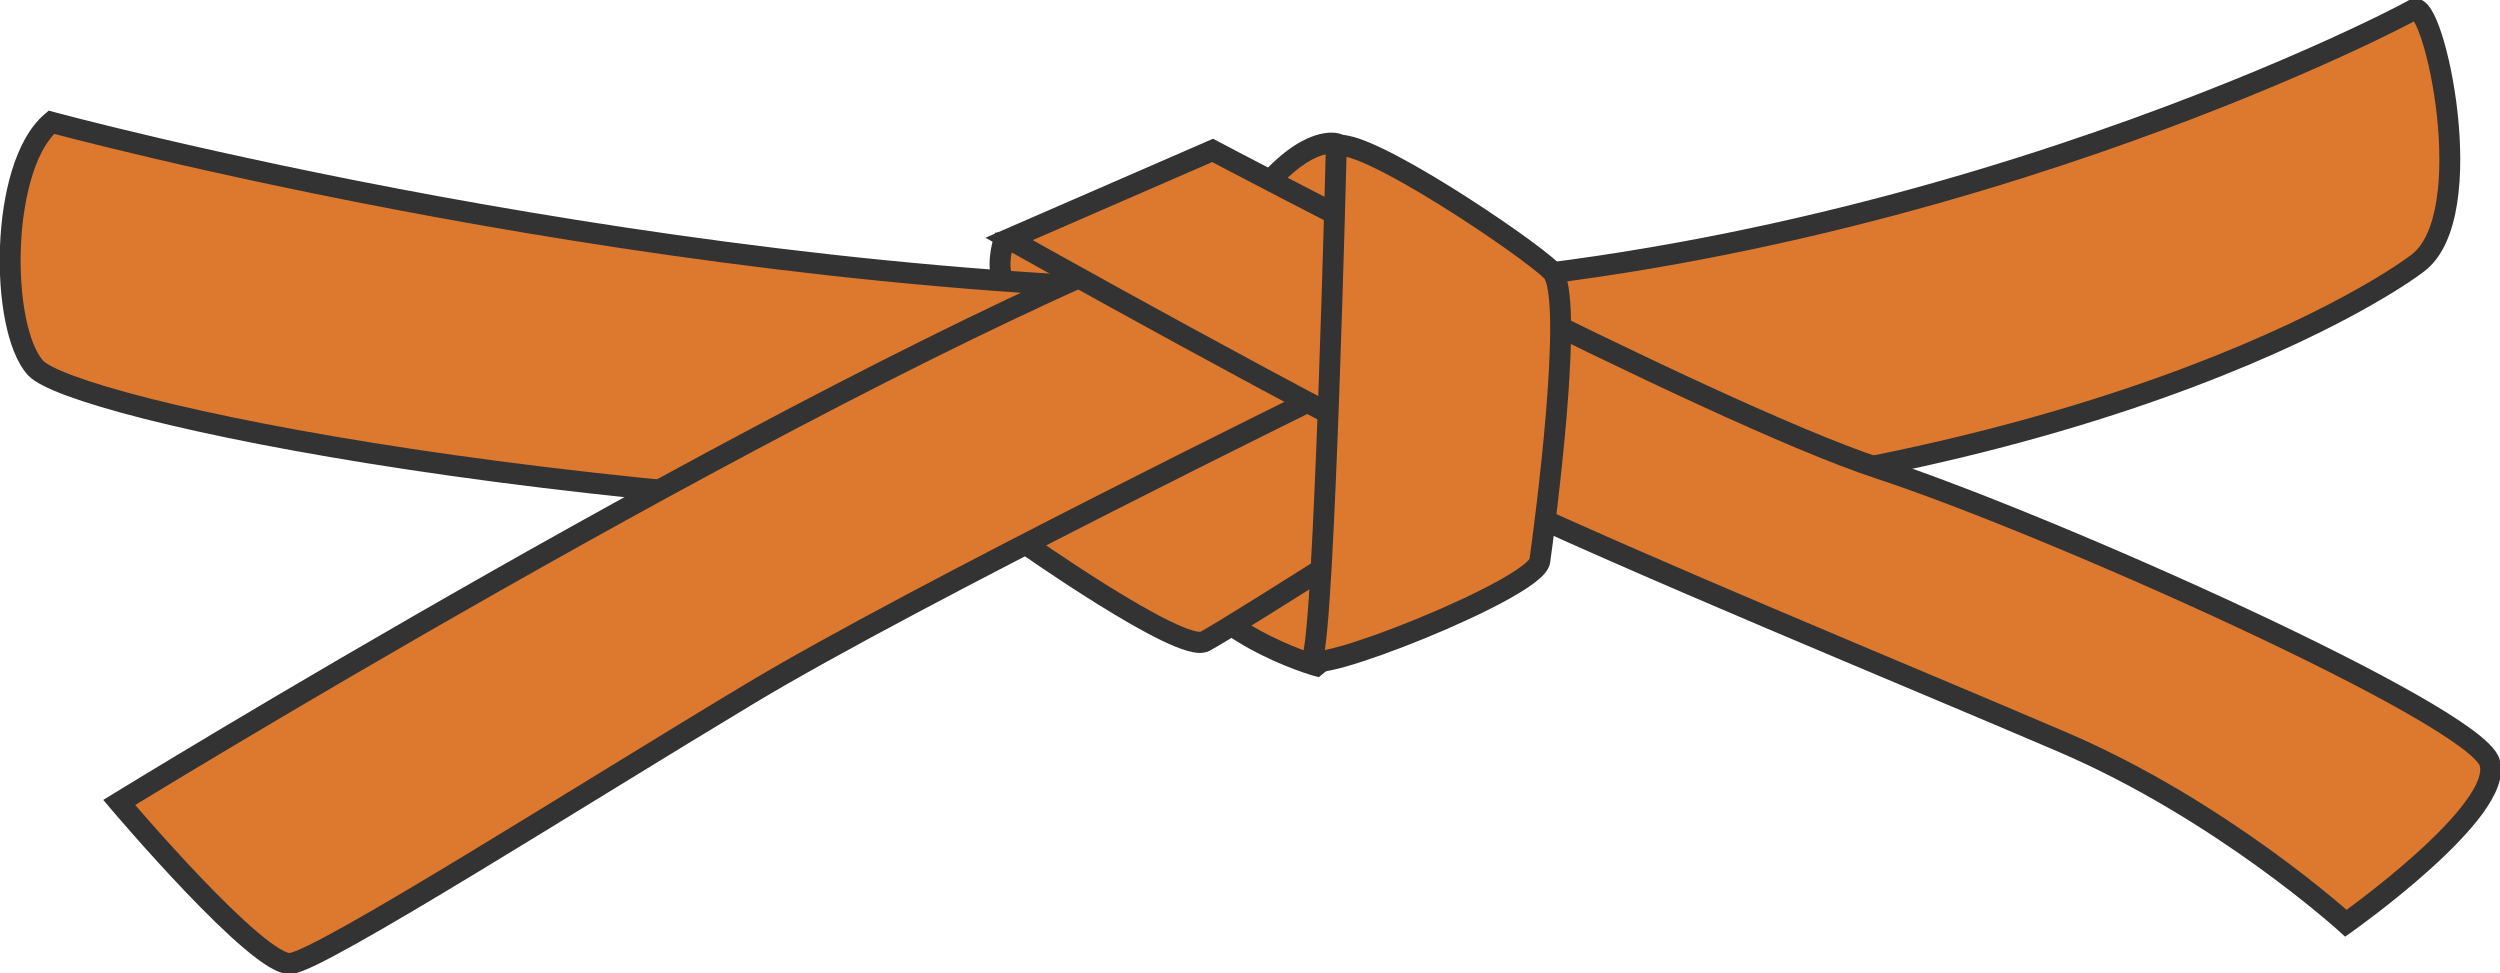
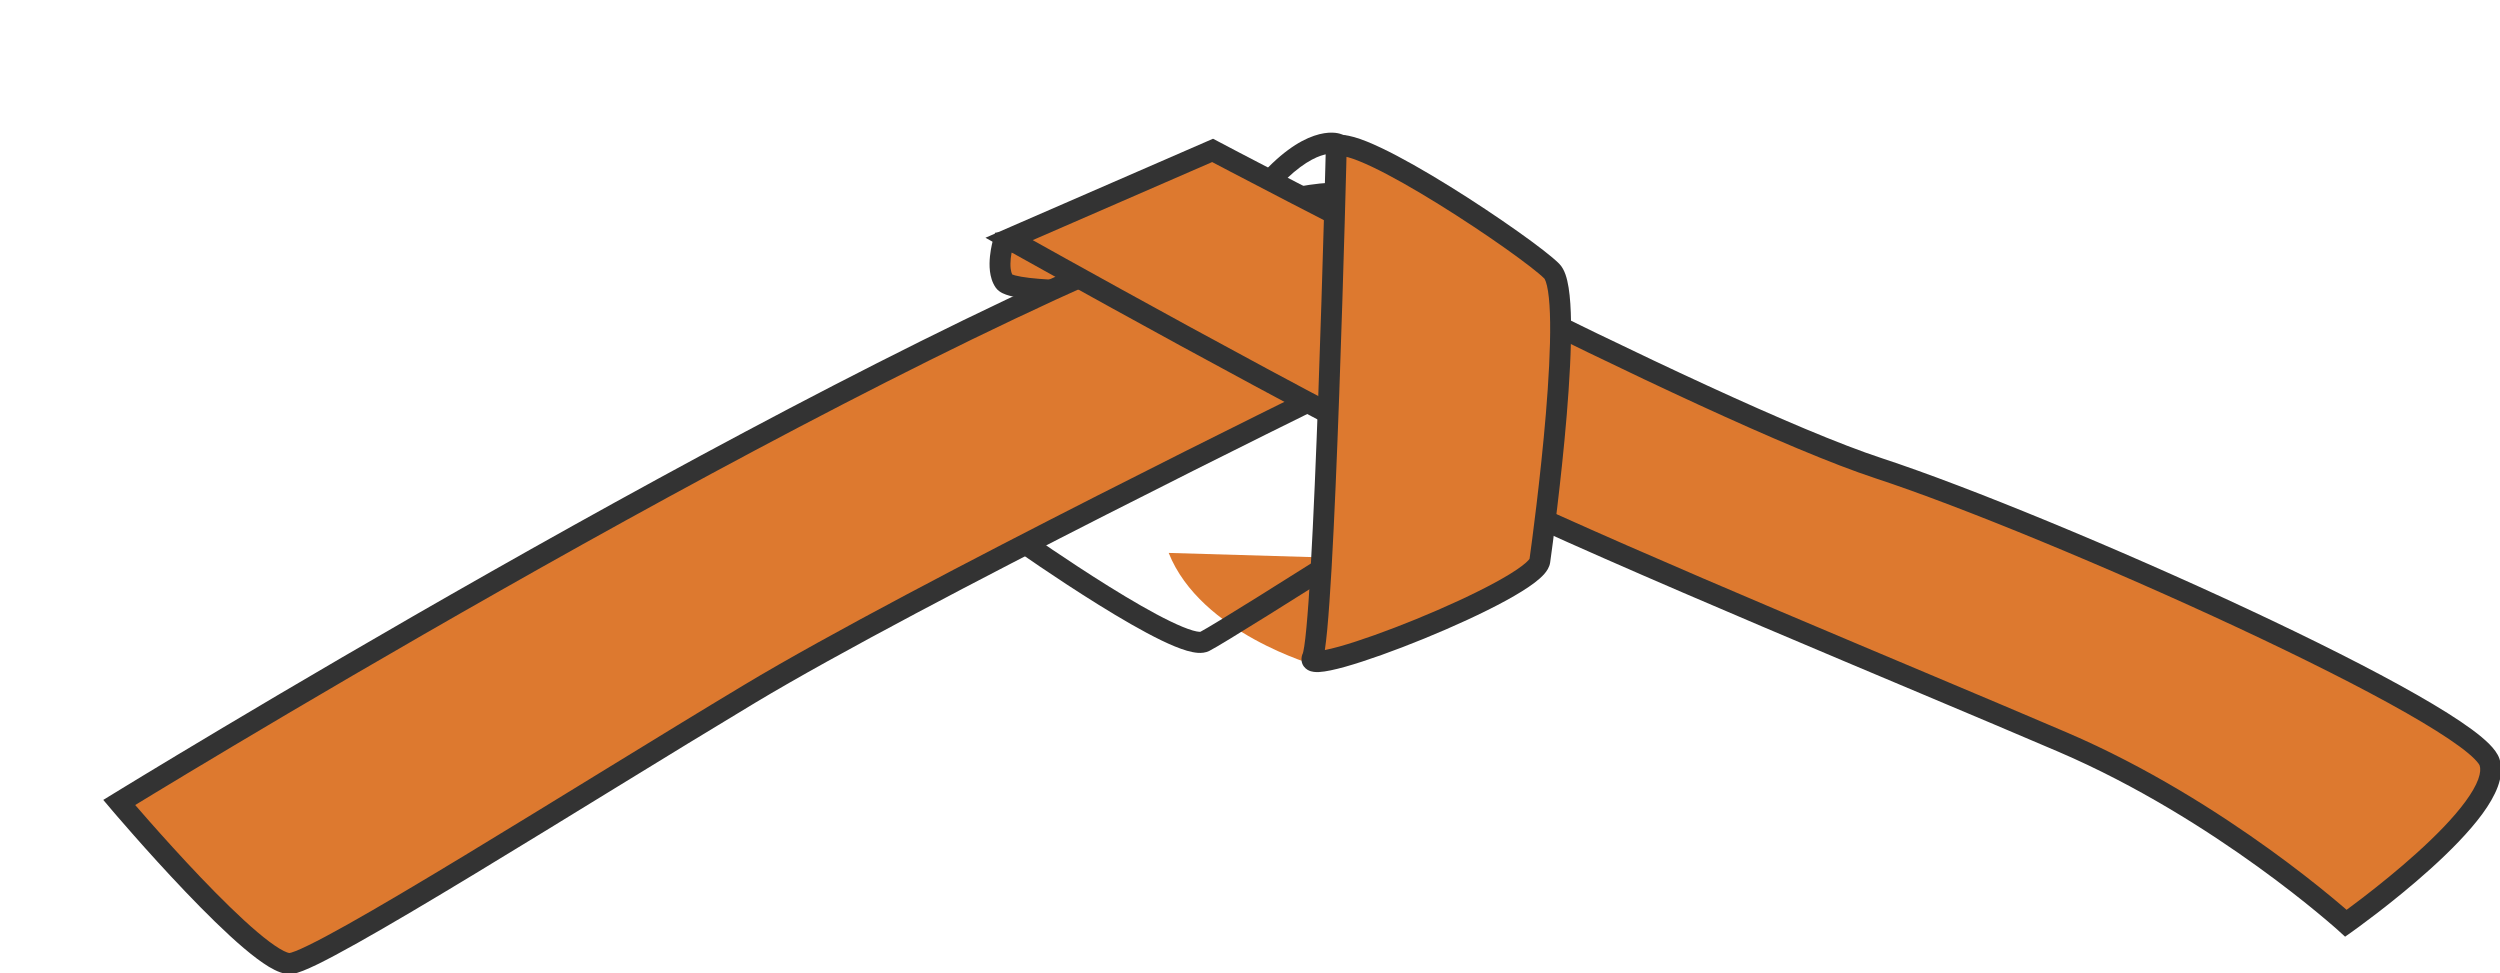
<svg xmlns="http://www.w3.org/2000/svg" width="113" height="44" viewBox="0 0 113 44" fill="none">
  <g clip-path="url(#clip0_5845_1051)">
    <path d="M45.341 10.968C45.341 10.968 44.992 12.147 45.39 12.724C45.788 13.301 51.26 13.15 51.26 13.15L48.599 10.717L45.341 10.968Z" fill="#DD792F" />
    <path d="M52.448 13.594L51.273 13.627H51.268C51.265 13.627 51.261 13.627 51.256 13.627C51.245 13.627 51.23 13.627 51.209 13.628C51.169 13.629 51.109 13.63 51.033 13.632C50.881 13.635 50.665 13.639 50.403 13.641C49.881 13.646 49.179 13.647 48.463 13.63C47.75 13.612 47.011 13.577 46.42 13.507C46.127 13.473 45.854 13.428 45.634 13.368C45.524 13.338 45.413 13.3 45.314 13.252C45.224 13.207 45.095 13.13 45.003 12.996C44.844 12.765 44.775 12.499 44.746 12.264C44.717 12.025 44.726 11.786 44.747 11.581C44.768 11.374 44.803 11.19 44.832 11.057C44.846 10.991 44.86 10.936 44.87 10.898C44.875 10.878 44.879 10.863 44.882 10.852C44.884 10.846 44.885 10.841 44.886 10.838C44.887 10.836 44.887 10.835 44.888 10.834C44.888 10.834 44.888 10.833 44.888 10.833V10.832L44.888 10.832C44.889 10.832 44.912 10.838 45.341 10.967L44.888 10.832L44.981 10.518L48.766 10.226L52.448 13.594ZM45.724 11.416C45.709 11.495 45.696 11.584 45.686 11.678C45.67 11.84 45.666 12.003 45.683 12.148C45.697 12.261 45.722 12.345 45.751 12.405C45.778 12.416 45.82 12.432 45.88 12.448C46.035 12.49 46.255 12.528 46.53 12.561C47.077 12.625 47.781 12.66 48.486 12.677C49.043 12.691 49.593 12.693 50.055 12.691L48.432 11.207L45.724 11.416Z" fill="#333333" />
-     <path d="M2.321 5.524C2.321 5.524 30.459 13.166 57.515 13.166C84.571 13.166 108.2 0.976 109.102 0.43C110.004 -0.116 112.168 9.709 109.283 11.892C106.396 14.075 90.163 23.537 58.237 23.537C26.31 23.537 3.223 18.442 1.599 16.623C-0.024 14.803 -0.024 7.526 2.321 5.524Z" fill="#DD792F" />
-     <path d="M108.859 0.022C109.111 -0.131 109.37 -0.067 109.542 0.046C109.69 0.143 109.802 0.289 109.885 0.42C110.057 0.691 110.219 1.084 110.365 1.536C110.662 2.451 110.932 3.729 111.082 5.085C111.231 6.44 111.263 7.902 111.065 9.177C110.871 10.432 110.439 11.613 109.566 12.273H109.566C106.587 14.527 90.251 24.013 58.237 24.013C42.25 24.013 28.473 22.738 18.485 21.233C13.491 20.481 9.44 19.671 6.529 18.933C5.075 18.564 3.898 18.211 3.027 17.89C2.593 17.729 2.226 17.574 1.937 17.424C1.677 17.29 1.441 17.142 1.28 16.975L1.248 16.941C0.755 16.389 0.431 15.489 0.234 14.496C0.034 13.484 -0.046 12.303 3.4363e-05 11.123C0.046 9.944 0.22 8.747 0.539 7.706C0.855 6.676 1.33 5.746 2.016 5.161L2.205 5L2.444 5.065L2.321 5.525C2.444 5.065 2.444 5.065 2.444 5.065C2.444 5.065 2.444 5.065 2.445 5.065C2.445 5.065 2.447 5.065 2.448 5.066C2.451 5.067 2.456 5.068 2.463 5.07C2.476 5.074 2.497 5.079 2.523 5.086C2.577 5.1 2.657 5.122 2.763 5.149C2.974 5.205 3.288 5.287 3.698 5.391C4.518 5.599 5.72 5.897 7.247 6.254C10.302 6.969 14.657 7.923 19.856 8.877C30.259 10.784 44.026 12.69 57.515 12.69C70.977 12.69 83.596 9.656 92.969 6.55C102.346 3.443 108.444 0.273 108.859 0.022ZM109.11 0.968C107.819 1.659 101.913 4.589 93.264 7.455C83.833 10.58 71.109 13.642 57.515 13.642C43.947 13.642 30.118 11.727 19.687 9.814C14.47 8.857 10.1 7.9 7.033 7.182C5.5 6.823 4.292 6.524 3.467 6.315C3.055 6.21 2.738 6.127 2.524 6.071C2.499 6.065 2.475 6.058 2.453 6.052C2.043 6.483 1.699 7.149 1.442 7.988C1.152 8.932 0.988 10.043 0.944 11.161C0.9 12.278 0.977 13.382 1.16 14.309C1.347 15.255 1.632 15.947 1.95 16.304C1.992 16.351 2.113 16.445 2.367 16.576C2.61 16.701 2.938 16.842 3.352 16.995C4.18 17.3 5.322 17.644 6.759 18.009C9.632 18.737 13.652 19.542 18.624 20.291C28.567 21.789 42.298 23.06 58.237 23.06C90.075 23.06 106.205 13.625 108.999 11.511C109.569 11.08 109.949 10.214 110.132 9.03C110.312 7.866 110.287 6.496 110.143 5.19C109.999 3.886 109.74 2.673 109.468 1.832C109.338 1.433 109.214 1.143 109.11 0.968Z" fill="#333333" />
-     <path d="M59.499 30.086C59.499 30.086 54.268 28.631 52.825 24.992C51.383 21.353 66.714 17.896 66.714 17.896L65.271 25.356L59.499 30.086Z" fill="#DD792F" />
-     <path d="M65.702 25.617L59.608 30.61L59.374 30.545L59.499 30.086L59.374 30.545H59.373C59.373 30.545 59.373 30.545 59.372 30.545C59.371 30.544 59.37 30.544 59.368 30.544C59.365 30.543 59.36 30.541 59.355 30.54C59.343 30.537 59.327 30.532 59.306 30.526C59.265 30.513 59.205 30.495 59.129 30.47C58.976 30.421 58.759 30.348 58.494 30.248C57.966 30.049 57.246 29.744 56.477 29.322C54.958 28.485 53.17 27.144 52.387 25.169C52.137 24.538 52.268 23.924 52.611 23.385C52.942 22.863 53.484 22.386 54.124 21.953C55.408 21.083 57.235 20.294 59.07 19.631C60.913 18.966 62.798 18.416 64.22 18.033C64.931 17.841 65.528 17.692 65.947 17.589C66.157 17.538 66.323 17.499 66.436 17.472C66.492 17.459 66.536 17.449 66.566 17.442C66.58 17.439 66.592 17.436 66.599 17.434C66.603 17.433 66.606 17.433 66.608 17.432C66.609 17.432 66.61 17.432 66.611 17.432H66.611C66.611 17.432 66.611 17.431 66.714 17.896L66.611 17.431L67.316 17.273L65.702 25.617ZM66.111 18.529C65.701 18.63 65.134 18.773 64.463 18.953C63.055 19.333 61.198 19.875 59.388 20.528C57.571 21.184 55.834 21.942 54.65 22.744C54.056 23.146 53.636 23.536 53.406 23.899C53.186 24.245 53.153 24.536 53.264 24.815C53.924 26.479 55.473 27.684 56.93 28.485C57.649 28.881 58.327 29.168 58.825 29.356C59.062 29.445 59.258 29.512 59.397 29.556L64.841 25.095L66.111 18.529Z" fill="#333333" />
-     <path d="M46.151 24.446C46.151 24.446 53.367 29.54 54.449 28.994C55.531 28.449 68.337 20.262 68.337 20.262L57.515 12.256L45.61 21.353L46.151 24.446Z" fill="#DD792F" />
+     <path d="M59.499 30.086C59.499 30.086 54.268 28.631 52.825 24.992L65.271 25.356L59.499 30.086Z" fill="#DD792F" />
    <path d="M69.175 20.29L68.591 20.664L68.59 20.664C68.59 20.664 68.589 20.665 68.588 20.665C68.587 20.666 68.584 20.668 68.581 20.67C68.575 20.674 68.566 20.68 68.554 20.687C68.529 20.703 68.493 20.726 68.446 20.756C68.352 20.816 68.214 20.904 68.038 21.017C67.686 21.242 67.181 21.564 66.572 21.952C65.354 22.728 63.719 23.769 62.051 24.827C60.382 25.884 58.678 26.96 57.324 27.805C55.984 28.641 54.955 29.272 54.66 29.421C54.486 29.508 54.298 29.519 54.147 29.509C53.989 29.498 53.82 29.462 53.652 29.414C53.314 29.316 52.916 29.149 52.492 28.944C51.641 28.532 50.621 27.936 49.647 27.33C48.671 26.723 47.729 26.1 47.033 25.629C46.685 25.393 46.397 25.195 46.197 25.056C46.096 24.987 46.018 24.932 45.964 24.894C45.937 24.875 45.917 24.861 45.903 24.851C45.896 24.846 45.89 24.843 45.887 24.84C45.885 24.839 45.883 24.838 45.883 24.837C45.882 24.837 45.882 24.837 45.882 24.837L45.881 24.836C45.881 24.836 45.881 24.836 46.152 24.446L45.881 24.836L45.721 24.723L45.096 21.149L57.511 11.662L69.175 20.29ZM46.126 21.557L46.583 24.168C46.625 24.197 46.675 24.232 46.731 24.271C46.93 24.409 47.214 24.605 47.559 24.838C48.25 25.305 49.18 25.921 50.142 26.519C51.108 27.119 52.094 27.695 52.9 28.084C53.305 28.28 53.648 28.422 53.912 28.498C54.044 28.536 54.142 28.554 54.208 28.558C54.232 28.56 54.248 28.559 54.256 28.558C54.53 28.415 55.494 27.827 56.827 26.995C58.179 26.151 59.88 25.077 61.548 24.02C63.216 22.963 64.85 21.923 66.068 21.147C66.658 20.77 67.15 20.456 67.5 20.233L57.52 12.85L46.126 21.557Z" fill="#333333" />
    <path d="M5.387 36.272C5.387 36.272 34.968 18.078 52.825 10.801C70.683 3.523 60.041 17.714 60.041 17.714C60.041 17.714 41.462 26.811 33.886 31.36C26.311 35.908 14.586 43.368 13.143 43.55C11.7 43.732 5.387 36.272 5.387 36.272Z" fill="#DD792F" />
    <path d="M58.163 8.543C59.61 8.228 60.732 8.172 61.58 8.344C62.444 8.519 63.045 8.939 63.374 9.568C63.69 10.175 63.711 10.897 63.596 11.605C63.366 13.019 62.553 14.631 61.83 15.854C61.464 16.474 61.112 17.009 60.852 17.39C60.721 17.58 60.613 17.732 60.538 17.837C60.5 17.889 60.47 17.93 60.45 17.958C60.44 17.972 60.432 17.982 60.426 17.99C60.424 17.994 60.421 17.996 60.42 17.998C60.419 17.999 60.419 18 60.418 18.001C60.418 18.001 60.418 18.001 60.417 18.001L60.041 17.714L60.247 18.143L60.246 18.143C60.246 18.143 60.245 18.144 60.244 18.144C60.242 18.145 60.238 18.147 60.233 18.149C60.225 18.154 60.211 18.16 60.194 18.169C60.158 18.186 60.106 18.212 60.037 18.246C59.899 18.314 59.696 18.413 59.435 18.542C58.913 18.799 58.158 19.172 57.228 19.634C55.369 20.558 52.811 21.836 50.017 23.257C44.424 26.1 37.9 29.505 34.128 31.769C30.336 34.046 25.53 37.037 21.458 39.501C19.428 40.729 17.585 41.824 16.157 42.624C15.444 43.024 14.829 43.353 14.344 43.59C14.101 43.708 13.885 43.805 13.703 43.877C13.529 43.945 13.353 44.004 13.202 44.023C13.01 44.047 12.821 44.004 12.662 43.947C12.497 43.889 12.326 43.801 12.154 43.699C11.812 43.493 11.425 43.198 11.019 42.854C10.205 42.164 9.267 41.234 8.384 40.309C7.499 39.382 6.66 38.451 6.044 37.752C5.735 37.402 5.481 37.11 5.305 36.905C5.217 36.802 5.148 36.722 5.101 36.667C5.077 36.639 5.059 36.618 5.047 36.604C5.041 36.596 5.036 36.591 5.033 36.587C5.032 36.586 5.03 36.584 5.03 36.583C5.029 36.583 5.029 36.582 5.029 36.582L5.028 36.581C5.029 36.581 5.048 36.565 5.387 36.272C5.144 35.869 5.142 35.865 5.142 35.865C5.142 35.865 5.143 35.865 5.143 35.865C5.144 35.864 5.145 35.863 5.147 35.862C5.151 35.86 5.156 35.857 5.163 35.852C5.178 35.843 5.199 35.83 5.228 35.813C5.284 35.778 5.369 35.726 5.479 35.659C5.701 35.523 6.028 35.324 6.45 35.068C7.295 34.556 8.521 33.816 10.048 32.906C13.103 31.085 17.361 28.581 22.179 25.85C31.807 20.392 43.69 14.01 52.649 10.359C54.896 9.443 56.71 8.859 58.163 8.543ZM61.393 9.278C60.727 9.143 59.751 9.172 58.362 9.474C56.979 9.775 55.22 10.339 53.003 11.242C44.105 14.869 32.268 21.223 22.642 26.681C17.831 29.408 13.579 31.908 10.529 33.726C9.004 34.635 7.779 35.373 6.936 35.885C6.598 36.09 6.321 36.259 6.111 36.387C6.277 36.579 6.494 36.829 6.749 37.118C7.361 37.812 8.191 38.734 9.064 39.649C9.94 40.566 10.851 41.467 11.627 42.125C12.016 42.455 12.358 42.712 12.638 42.88C12.777 42.964 12.889 43.018 12.976 43.049C13.042 43.072 13.076 43.076 13.085 43.077C13.114 43.073 13.199 43.053 13.36 42.989C13.511 42.93 13.703 42.844 13.933 42.731C14.395 42.507 14.992 42.188 15.699 41.792C17.112 41 18.944 39.911 20.972 38.684C25.017 36.236 29.862 33.222 33.645 30.951C37.449 28.666 44.002 25.248 49.592 22.406C52.389 20.984 54.95 19.704 56.811 18.78C57.741 18.317 58.497 17.944 59.02 17.686C59.282 17.557 59.485 17.457 59.623 17.39C59.665 17.369 59.7 17.352 59.73 17.337C59.742 17.32 59.758 17.299 59.774 17.277C59.845 17.177 59.949 17.032 60.075 16.848C60.326 16.481 60.666 15.964 61.019 15.367C61.733 14.157 62.465 12.676 62.664 11.451C62.763 10.841 62.719 10.358 62.538 10.012C62.37 9.689 62.042 9.409 61.393 9.278ZM5.387 36.272L5.028 36.581L4.668 36.156L5.142 35.865L5.387 36.272ZM60.417 18.002L60.349 18.093L60.247 18.143L60.041 17.714L60.417 18.002Z" fill="#333333" />
-     <path d="M60.433 6.502C60.433 6.502 59.184 6.061 57.093 8.517C55.002 10.973 60.651 10.469 60.651 10.469L60.433 6.502Z" fill="#DD792F" />
    <path d="M60.214 5.995C60.316 5.997 60.399 6.008 60.462 6.02C60.494 6.026 60.52 6.032 60.541 6.038C60.552 6.041 60.561 6.043 60.569 6.046C60.573 6.047 60.577 6.048 60.58 6.049C60.581 6.05 60.583 6.051 60.584 6.051C60.585 6.051 60.586 6.051 60.587 6.052C60.587 6.052 60.587 6.052 60.588 6.052C60.588 6.053 60.581 6.074 60.433 6.502L60.589 6.052L60.887 6.158L61.148 10.903L60.692 10.943H60.692C60.691 10.943 60.691 10.943 60.691 10.944C60.69 10.944 60.688 10.944 60.687 10.944C60.684 10.944 60.679 10.944 60.673 10.945C60.661 10.946 60.645 10.947 60.623 10.949C60.58 10.952 60.518 10.957 60.44 10.961C60.285 10.97 60.065 10.981 59.809 10.985C59.301 10.994 58.629 10.981 58.015 10.884C57.708 10.836 57.4 10.765 57.127 10.657C56.861 10.552 56.588 10.396 56.397 10.155C56.19 9.893 56.109 9.566 56.183 9.209C56.252 8.876 56.448 8.543 56.734 8.206C57.818 6.934 58.719 6.369 59.395 6.138C59.733 6.022 60.009 5.991 60.214 5.995ZM59.985 6.965C59.905 6.979 59.81 7.001 59.699 7.039C59.227 7.201 58.459 7.644 57.451 8.827C57.215 9.104 57.13 9.293 57.108 9.403C57.09 9.488 57.107 9.525 57.136 9.561C57.181 9.618 57.281 9.695 57.472 9.77C57.657 9.843 57.892 9.901 58.16 9.943C58.697 10.027 59.307 10.042 59.792 10.033C59.925 10.031 60.046 10.026 60.153 10.022L59.985 6.965Z" fill="#333333" />
    <path d="M54.81 6.798C54.81 6.798 77.176 18.624 84.932 21.171C92.688 23.718 111.807 32.27 112.529 34.453C113.251 36.636 106.036 41.73 106.036 41.73C106.036 41.73 100.444 36.636 93.229 33.543C86.014 30.45 73.569 25.356 66.714 22.081C59.86 18.806 45.61 10.801 45.61 10.801L54.81 6.798Z" fill="#DD792F" />
    <path d="M55.029 6.376L54.809 6.798C55.018 6.398 55.028 6.377 55.029 6.376C55.029 6.377 55.029 6.377 55.03 6.377C55.03 6.377 55.031 6.378 55.033 6.378C55.035 6.38 55.039 6.382 55.045 6.385C55.056 6.39 55.072 6.399 55.093 6.41C55.135 6.432 55.198 6.466 55.281 6.509C55.446 6.596 55.69 6.725 56.003 6.889C56.629 7.217 57.533 7.688 58.641 8.262C60.858 9.41 63.894 10.966 67.171 12.603C73.742 15.882 81.239 19.458 85.078 20.718C88.981 22 95.719 24.784 101.567 27.516C104.492 28.883 107.205 30.242 109.236 31.4C110.25 31.978 111.104 32.512 111.733 32.975C112.047 33.207 112.314 33.428 112.519 33.635C112.714 33.832 112.896 34.058 112.977 34.302C113.114 34.717 113.048 35.155 112.9 35.558C112.75 35.964 112.5 36.383 112.199 36.794C111.595 37.617 110.733 38.484 109.868 39.265C108.999 40.05 108.109 40.763 107.438 41.279C107.102 41.537 106.82 41.747 106.622 41.892C106.523 41.965 106.444 42.022 106.39 42.06C106.364 42.08 106.343 42.094 106.329 42.105C106.322 42.11 106.316 42.114 106.312 42.116C106.311 42.117 106.309 42.118 106.308 42.119C106.308 42.12 106.307 42.12 106.307 42.12L106.307 42.12C106.307 42.12 106.306 42.12 106.036 41.73L106.307 42.12L105.998 42.338L105.719 42.084L105.719 42.083C105.718 42.083 105.717 42.082 105.716 42.081C105.714 42.079 105.71 42.075 105.705 42.071C105.695 42.062 105.679 42.048 105.659 42.029C105.617 41.992 105.555 41.937 105.473 41.866C105.309 41.723 105.065 41.515 104.75 41.255C104.12 40.734 103.203 40.007 102.063 39.184C99.78 37.536 96.609 35.51 93.044 33.981C85.845 30.895 73.378 25.792 66.512 22.511C63.072 20.868 57.786 18.042 53.367 15.632C51.156 14.426 49.16 13.322 47.716 12.52C46.994 12.119 46.41 11.793 46.007 11.568C45.805 11.455 45.649 11.367 45.543 11.308C45.49 11.278 45.449 11.255 45.422 11.24C45.408 11.232 45.398 11.227 45.391 11.223C45.388 11.221 45.385 11.219 45.383 11.218C45.382 11.218 45.382 11.217 45.381 11.217L45.381 11.217C45.381 11.217 45.385 11.208 45.61 10.801L45.381 11.217L44.543 10.746L54.829 6.271L55.029 6.376ZM46.679 10.854C47.064 11.069 47.57 11.351 48.172 11.686C49.614 12.487 51.608 13.589 53.816 14.794C58.236 17.205 63.502 20.019 66.916 21.651L67.574 21.962C74.531 25.236 86.409 30.102 93.414 33.105C97.064 34.669 100.296 36.737 102.613 38.409C103.772 39.246 104.705 39.986 105.348 40.517C105.655 40.77 105.896 40.977 106.065 41.123C106.065 41.123 106.066 41.122 106.067 41.122C106.26 40.98 106.536 40.775 106.865 40.522C107.525 40.014 108.394 39.317 109.238 38.555C110.086 37.79 110.893 36.974 111.439 36.228C111.713 35.855 111.908 35.517 112.015 35.227C112.122 34.933 112.124 34.734 112.081 34.603C112.072 34.575 112.02 34.478 111.852 34.309C111.694 34.149 111.469 33.96 111.176 33.744C110.59 33.312 109.772 32.8 108.771 32.229C106.772 31.09 104.084 29.743 101.17 28.381C95.338 25.655 88.639 22.89 84.786 21.624C80.868 20.338 73.305 16.727 66.753 13.456C63.47 11.818 60.429 10.259 58.21 9.11C57.1 8.535 56.195 8.063 55.568 7.734C55.254 7.57 55.01 7.441 54.844 7.354C54.825 7.344 54.807 7.334 54.79 7.325L46.679 10.854Z" fill="#333333" />
    <path d="M60.401 6.616C60.401 6.616 59.86 28.631 59.319 29.722C58.777 30.814 69.42 26.63 69.6 25.356C69.78 24.082 71.224 13.348 70.141 12.256C69.059 11.165 61.483 6.07 60.401 6.616Z" fill="#DD792F" />
    <path d="M60.19 6.19C60.365 6.102 60.555 6.092 60.708 6.102C60.868 6.113 61.04 6.149 61.214 6.199C61.563 6.298 61.979 6.469 62.428 6.683C63.331 7.112 64.43 7.742 65.518 8.416C66.609 9.092 67.699 9.82 68.586 10.448C69.46 11.067 70.171 11.613 70.475 11.92C70.614 12.06 70.701 12.241 70.761 12.41C70.822 12.586 70.868 12.788 70.902 13.005C70.971 13.439 71.004 13.979 71.011 14.579C71.025 15.781 70.939 17.283 70.815 18.778C70.566 21.77 70.158 24.782 70.067 25.423C70.036 25.642 69.91 25.819 69.803 25.942C69.686 26.075 69.536 26.207 69.369 26.334C69.034 26.589 68.582 26.866 68.066 27.148C67.031 27.713 65.683 28.329 64.366 28.867C63.05 29.405 61.746 29.873 60.798 30.139C60.332 30.269 59.917 30.361 59.622 30.376C59.545 30.38 59.464 30.38 59.384 30.369C59.31 30.36 59.204 30.338 59.101 30.276C58.985 30.206 58.868 30.08 58.835 29.893C58.806 29.728 58.856 29.591 58.897 29.509C58.887 29.528 58.894 29.519 58.909 29.453C58.923 29.395 58.938 29.315 58.953 29.211C58.985 29.003 59.018 28.72 59.05 28.371C59.116 27.673 59.182 26.731 59.245 25.624C59.371 23.412 59.489 20.562 59.591 17.742C59.692 14.924 59.777 12.14 59.836 10.059C59.866 9.019 59.889 8.155 59.905 7.552C59.913 7.25 59.919 7.013 59.923 6.851C59.925 6.771 59.926 6.709 59.927 6.667C59.928 6.647 59.928 6.631 59.929 6.62C59.929 6.615 59.929 6.611 59.929 6.608V6.605C59.929 6.604 59.929 6.604 60.401 6.616L59.929 6.604L59.936 6.318L60.19 6.19ZM60.849 7.577C60.833 8.181 60.81 9.046 60.78 10.087C60.721 12.168 60.636 14.956 60.535 17.777C60.433 20.598 60.315 23.456 60.188 25.679C60.124 26.789 60.058 27.746 59.991 28.461C59.957 28.818 59.922 29.121 59.887 29.355C59.885 29.364 59.884 29.373 59.882 29.382C60.058 29.348 60.28 29.295 60.545 29.221C61.446 28.969 62.712 28.515 64.011 27.985C65.31 27.454 66.623 26.853 67.616 26.31C68.115 26.038 68.52 25.787 68.799 25.574C68.94 25.467 69.036 25.379 69.094 25.312C69.118 25.285 69.13 25.267 69.136 25.257C69.234 24.562 69.63 21.618 69.874 18.698C69.997 17.213 70.08 15.747 70.066 14.59C70.059 14.011 70.028 13.523 69.97 13.156C69.941 12.972 69.906 12.831 69.87 12.729C69.832 12.62 69.804 12.589 69.807 12.593C69.571 12.354 68.928 11.854 68.044 11.227C67.172 10.61 66.098 9.894 65.024 9.228C63.948 8.561 62.882 7.951 62.026 7.544C61.596 7.34 61.234 7.194 60.958 7.115C60.923 7.106 60.891 7.097 60.861 7.09C60.858 7.225 60.854 7.388 60.849 7.577Z" fill="#333333" />
  </g>
  <defs>
    <clipPath id="clip0_5845_1051">
      <rect width="113" height="44" fill="white" />
    </clipPath>
  </defs>
</svg>